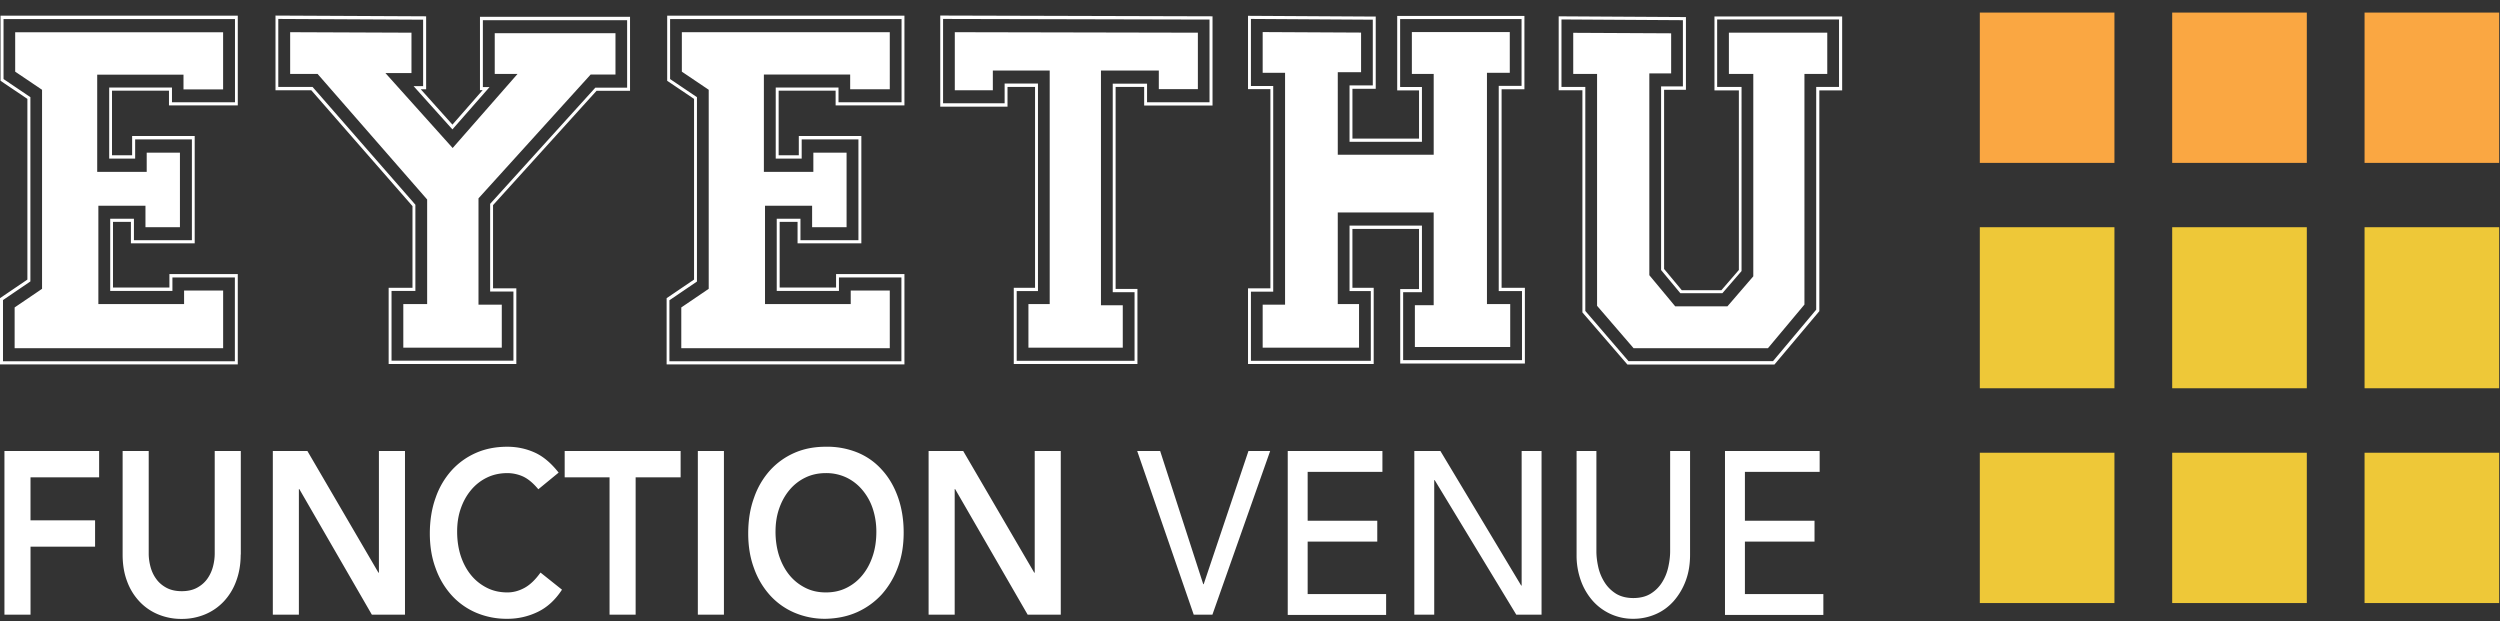
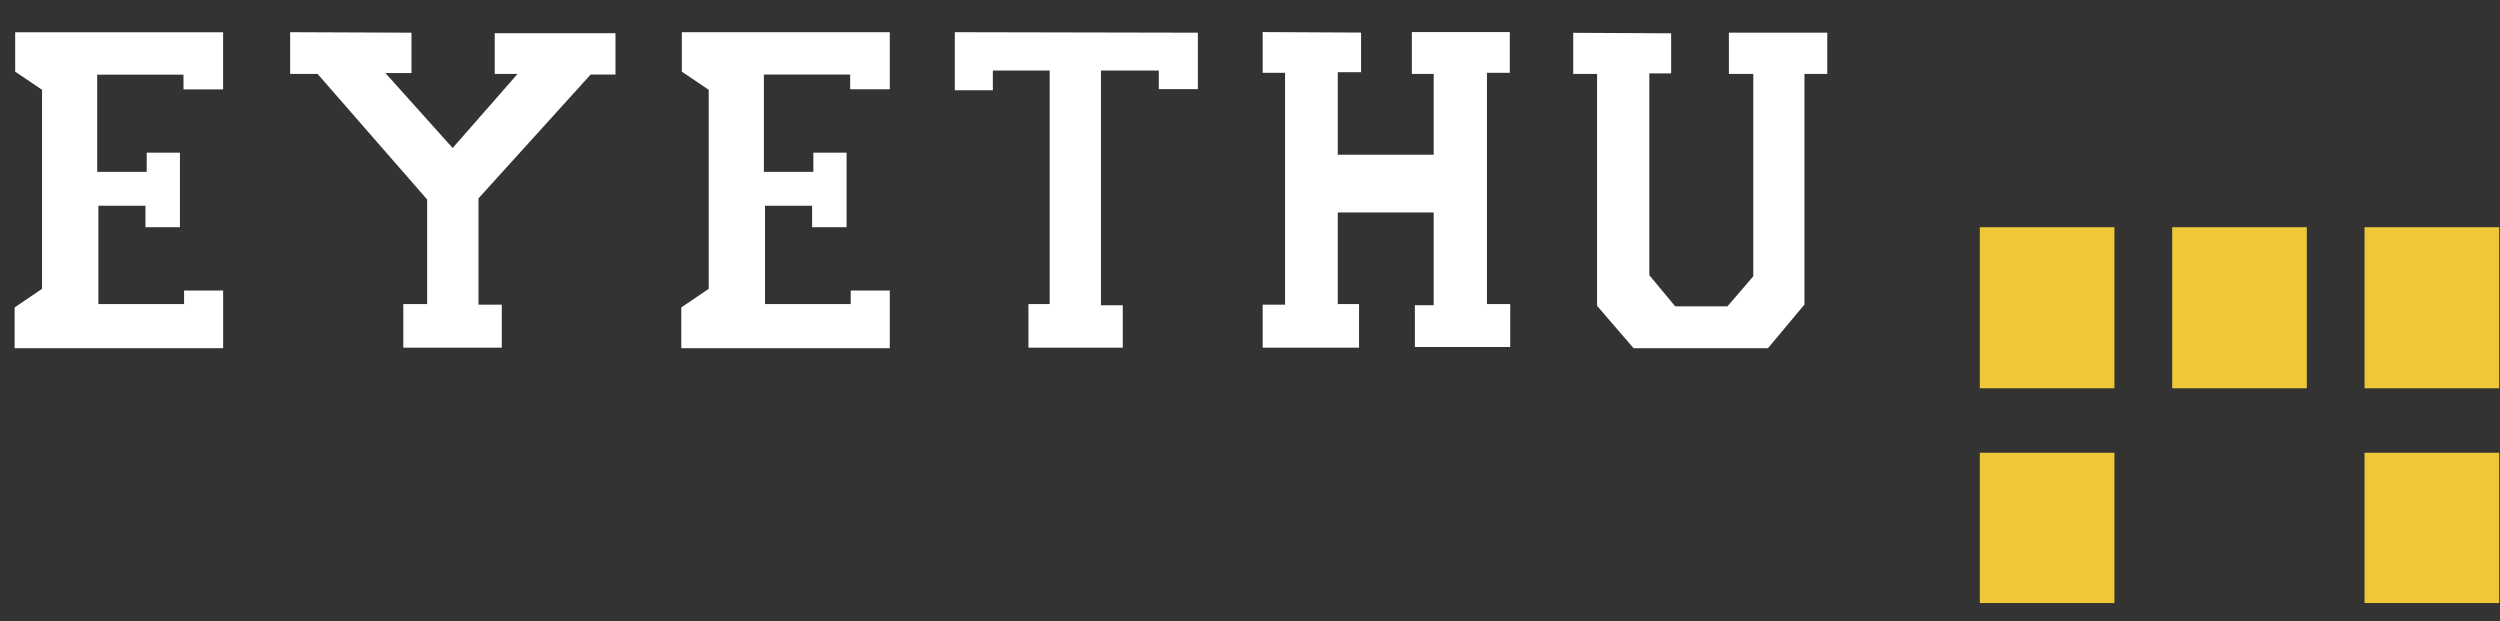
<svg xmlns="http://www.w3.org/2000/svg" width="161" height="40" fill="none">
  <rect width="100%" height="100%" fill="#333333" stroke="none" />
-   <path d="M.286 29.044h6.098v1.698H1.965v2.768h4.158v1.697H1.966v4.377H.286v-10.54ZM15.5 35.714c0 .636-.1 1.207-.295 1.722a3.8 3.8 0 0 1-.8 1.304 3.492 3.492 0 0 1-1.204.828 3.87 3.87 0 0 1-1.506.29 3.87 3.87 0 0 1-1.506-.29 3.45 3.45 0 0 1-1.204-.828 3.768 3.768 0 0 1-.8-1.304c-.194-.507-.288-1.086-.288-1.722v-6.67h1.68v6.614c0 .257.035.531.107.813.072.281.188.547.354.78.165.241.381.434.655.587.274.153.606.234 1.01.234.403 0 .735-.08 1.008-.234.274-.153.49-.346.656-.587.166-.241.281-.499.353-.78a3.29 3.29 0 0 0 .108-.813v-6.614h1.68v6.67H15.5ZM17.569 29.044h2.227l4.576 7.837h.03v-7.837h1.679v10.54h-2.134l-4.67-8.086h-.029v8.086H17.57v-10.54ZM34.672 31.514c-.346-.418-.685-.692-1.01-.837a2.5 2.5 0 0 0-.98-.209c-.49 0-.93.097-1.326.29a3.056 3.056 0 0 0-1.023.805c-.288.346-.505.74-.663 1.198-.159.459-.23.95-.23 1.473 0 .563.078 1.086.23 1.56.158.476.375.886.663 1.24.281.346.627.62 1.023.82.397.202.836.298 1.326.298.382 0 .757-.104 1.117-.305.36-.202.692-.532 1.01-.974l1.383 1.102c-.425.652-.944 1.135-1.564 1.433a4.431 4.431 0 0 1-1.96.442 5 5 0 0 1-2.01-.394 4.522 4.522 0 0 1-1.572-1.119 5.166 5.166 0 0 1-1.03-1.738c-.253-.675-.375-1.424-.375-2.244 0-.821.122-1.61.374-2.302a5.125 5.125 0 0 1 1.031-1.762c.44-.483.966-.86 1.571-1.126.606-.266 1.276-.395 2.011-.395.641 0 1.232.13 1.78.379.548.25 1.052.684 1.528 1.287l-1.304 1.07v.008ZM39.263 30.742h-2.898v-1.698h7.467v1.698h-2.897v8.842h-1.68v-8.842h.008ZM44.942 29.044h1.679v10.54h-1.68v-10.54ZM48.185 34.354c0-.844.122-1.609.375-2.3a5.125 5.125 0 0 1 1.03-1.763c.44-.483.966-.86 1.571-1.126.606-.266 1.276-.395 2.011-.395a5.177 5.177 0 0 1 2.026.363c.612.249 1.145.619 1.585 1.11.447.483.793 1.07 1.038 1.754.245.684.375 1.448.375 2.293 0 .845-.123 1.577-.375 2.245a5.427 5.427 0 0 1-1.038 1.746 4.825 4.825 0 0 1-1.586 1.142c-.612.274-1.29.41-2.025.427a5 5 0 0 1-2.01-.394 4.523 4.523 0 0 1-1.572-1.119 5.165 5.165 0 0 1-1.03-1.738c-.253-.676-.375-1.424-.375-2.245Zm1.758-.12c0 .563.08 1.086.231 1.56.159.475.375.886.663 1.24.281.346.627.62 1.024.82.396.202.836.298 1.326.298.49 0 .937-.096 1.333-.297a3.032 3.032 0 0 0 1.023-.821c.282-.346.505-.756.663-1.24.159-.474.231-.997.231-1.56 0-.523-.08-1.014-.23-1.473a3.621 3.621 0 0 0-.664-1.199 3.056 3.056 0 0 0-1.023-.804 3.034 3.034 0 0 0-1.333-.29c-.49 0-.93.097-1.326.29a3.056 3.056 0 0 0-1.024.804c-.288.346-.504.74-.663 1.2-.158.458-.23.949-.23 1.472ZM59.803 29.044h2.227l4.576 7.837h.03v-7.837h1.678v10.54h-2.133l-4.67-8.086h-.029v8.086h-1.68v-10.54ZM73.237 29.044h1.477l2.775 8.577h.029l2.883-8.577h1.398l-3.719 10.54h-1.204l-3.64-10.54ZM82.93 29.044h6.098v1.344h-4.815v3.146h4.483v1.343h-4.483v3.38h5.053V39.6H82.93V29.044ZM91.082 29.044h1.68l5.203 8.666h.029v-8.666h1.282v10.54h-1.628l-5.254-8.665h-.03v8.665h-1.282v-10.54ZM102.808 29.044v6.461c0 .33.043.668.122 1.022.08.354.217.676.404.974.187.297.432.539.735.732.303.185.678.281 1.117.281.44 0 .822-.096 1.117-.281a2.25 2.25 0 0 0 .735-.732c.188-.298.318-.62.397-.974.079-.354.122-.692.122-1.022v-6.461h1.283v6.686c0 .62-.093 1.175-.281 1.674a4.2 4.2 0 0 1-.771 1.303c-.331.37-.713.652-1.16.845a3.584 3.584 0 0 1-1.442.298 3.45 3.45 0 0 1-2.602-1.143 4.001 4.001 0 0 1-.771-1.303 4.76 4.76 0 0 1-.281-1.674v-6.686h1.283-.007ZM111.089 29.044h6.097v1.344h-4.814v3.146h4.483v1.343h-4.483v3.38h5.052V39.6h-6.335V29.044ZM80.372 1.01v4.732h1.442v12.825h-1.442v4.876h8.094v-4.908h-1.37v-3.79h4.289v3.87h-1.211v4.796h8.029v-4.876h-1.5V5.75h1.47V1.027H89.98v4.795h1.406v3.106h-4.289v-3.21h1.5V1.067l-8.224-.048V1.01Zm.188.21 7.848.048V5.5H86.91v3.63h4.663V5.604h-1.405V1.228h7.82v4.304h-1.47v13.212h1.498v4.45h-7.654v-4.377h1.211v-4.289h-4.663v4.216h1.37v4.49h-7.72v-4.45h1.435V5.54H80.56V1.22ZM17.742 5.814h2.306l6.516 7.459v5.262h-1.535v4.908h8.223v-4.876h-1.5V13.21l6.667-7.363h2.155V1.083H30.91v4.723h.172l-1.945 2.22-2.04-2.276h.346v-4.7l-9.701-.048v4.812Zm.187-4.594 9.32.048v4.28h-.613l2.5 2.785 2.393-2.728h-.432V1.3h9.29v4.345H38.34l-6.775 7.483v5.648h1.5v4.45h-7.85v-4.49h1.536v-5.552l-6.623-7.587h-2.206V1.212l.007.008Zm42.616 5.648h4.339V5.597h1.773v12.938h-1.37v4.908h7.964v-4.835h-1.405V5.597h1.838v1.199h4.403V1.05l-17.535-.049V6.86l-.007.008Zm.188-5.648 17.16.04v5.326H73.87V5.388H71.66v13.429h1.405v4.417h-7.59v-4.49h1.37V5.38h-2.147v1.27h-3.964V1.213v.008Zm-17.766-.21v4.193l1.73 1.166v11.635l-1.766 1.199v4.264h15.315V17.65h-4.403v.869H50.21v-4.232h1.153v1.384h4.108V8.759h-4.028v1.24h-1.298v-4.16h3.669v.949h4.432V1.01H42.96h.007Zm.151 18.322 1.766-1.2V6.258l-1.73-1.167V1.228H58.06v5.358H54v-.949h-4.043v4.578h1.672V8.976h3.654v6.493h-3.733v-1.383h-1.528v4.65h4.007v-.869h4.022v5.4h-14.94v-3.935h.006ZM.034 1.01v4.193l1.73 1.166v11.635l-1.766 1.199v4.264h15.315V17.65H10.91v.869H7.277v-4.232H8.43v1.384h4.109V8.759h-4.03v1.24H7.213v-4.16h3.669v.949h4.432V1.01H.034Zm.159 18.314 1.765-1.2V6.258L.228 5.09V1.228h14.905v5.358h-4.058v-.949H7.032v4.578h1.672V8.976h3.654v6.493H8.625v-1.383H7.097v4.65h4.007v-.869h4.022v5.4H.193v-3.943Zm100.179-13.51h1.535V20.12l2.897 3.355h9.471l2.89-3.435V5.822h1.47V1.06h-8.224v4.763h1.572v11.563l-1.125 1.303h-2.551l-1.139-1.368V5.782h1.406V1.099l-8.195-.048v4.763h-.007Zm.187-4.562 7.82.048v4.265h-1.405v11.827l1.239 1.489h2.71l1.233-1.424V5.597h-1.572V1.252h7.849v4.345h-1.47v14.346l-2.782 3.315h-9.305l-2.782-3.234V5.597h-1.535V1.252Z" fill="#fff" />
  <path fill-rule="evenodd" clip-rule="evenodd" d="M.978 2.065v2.55l1.73 1.167V18.6L.942 19.799v2.623H14.37v-3.71h-2.515v.87h-5.52v-6.333h3.033v1.384h2.22V9.83h-2.14v1.239H6.26v-6.26h5.557v.95h2.551V2.08H.98v-.016Zm42.933 0v2.55l1.73 1.167V18.6l-1.766 1.199v2.623h13.427v-3.71h-2.515v.87h-5.52v-6.333H52.3v1.384h2.22V9.83h-2.14v1.239h-3.186V4.8h5.557v.95h2.551V2.072H43.904h.007v-.008Zm-25.225 0V4.76h1.766l7.056 8.087v6.734h-1.535v2.809h6.342v-2.768h-1.5v-6.848l7.222-7.973h1.6V2.137h-7.776V4.76h1.47l-4.18 4.772-4.331-4.828h1.679V2.105l-7.805-.032-.008-.008Zm42.803 0v3.75h2.45V4.542h3.662v15.038h-1.37v2.809h6.076v-2.728h-1.405V4.543h3.726v1.199h2.515V2.105l-15.646-.032-.008-.008Zm19.827 0v2.623h1.442v14.934h-1.442v2.768h6.206V19.58h-1.37v-5.897h6.177v5.97h-1.211v2.695h6.14v-2.768H95.76V4.688h1.47V2.065h-6.306V4.76h1.406v5.206h-6.177V4.648h1.5v-2.55l-6.343-.033h.007Zm20 .04V4.76h1.535v14.934l2.35 2.728h8.656l2.349-2.808V4.76h1.47V2.105h-6.335V4.76h1.571v13.035l-1.664 1.931h-3.366l-1.665-2.003V4.728h1.405V2.145l-6.306-.032v-.008Z" fill="#fff" />
-   <path d="M136.17.81h-8.67v9.68h8.67V.81ZM148.559.81h-8.67v9.68h8.67V.81ZM160.948.81h-8.67v9.68h8.67V.81Z" fill="#FAA742" />
-   <path d="M136.17 14.633h-8.67v10.371h8.67V14.633ZM148.559 14.633h-8.67v10.371h8.67V14.633ZM160.948 14.633h-8.67v10.371h8.67V14.633ZM136.17 29.156h-8.67v9.68h8.67v-9.68ZM148.559 29.156h-8.67v9.68h8.67v-9.68ZM160.948 29.156h-8.67v9.68h8.67v-9.68Z" fill="#EEC838" />
+   <path d="M136.17 14.633h-8.67v10.371h8.67V14.633ZM148.559 14.633h-8.67v10.371h8.67V14.633ZM160.948 14.633h-8.67v10.371h8.67V14.633ZM136.17 29.156h-8.67v9.68h8.67v-9.68ZM148.559 29.156h-8.67h8.67v-9.68ZM160.948 29.156h-8.67v9.68h8.67v-9.68Z" fill="#EEC838" />
</svg>